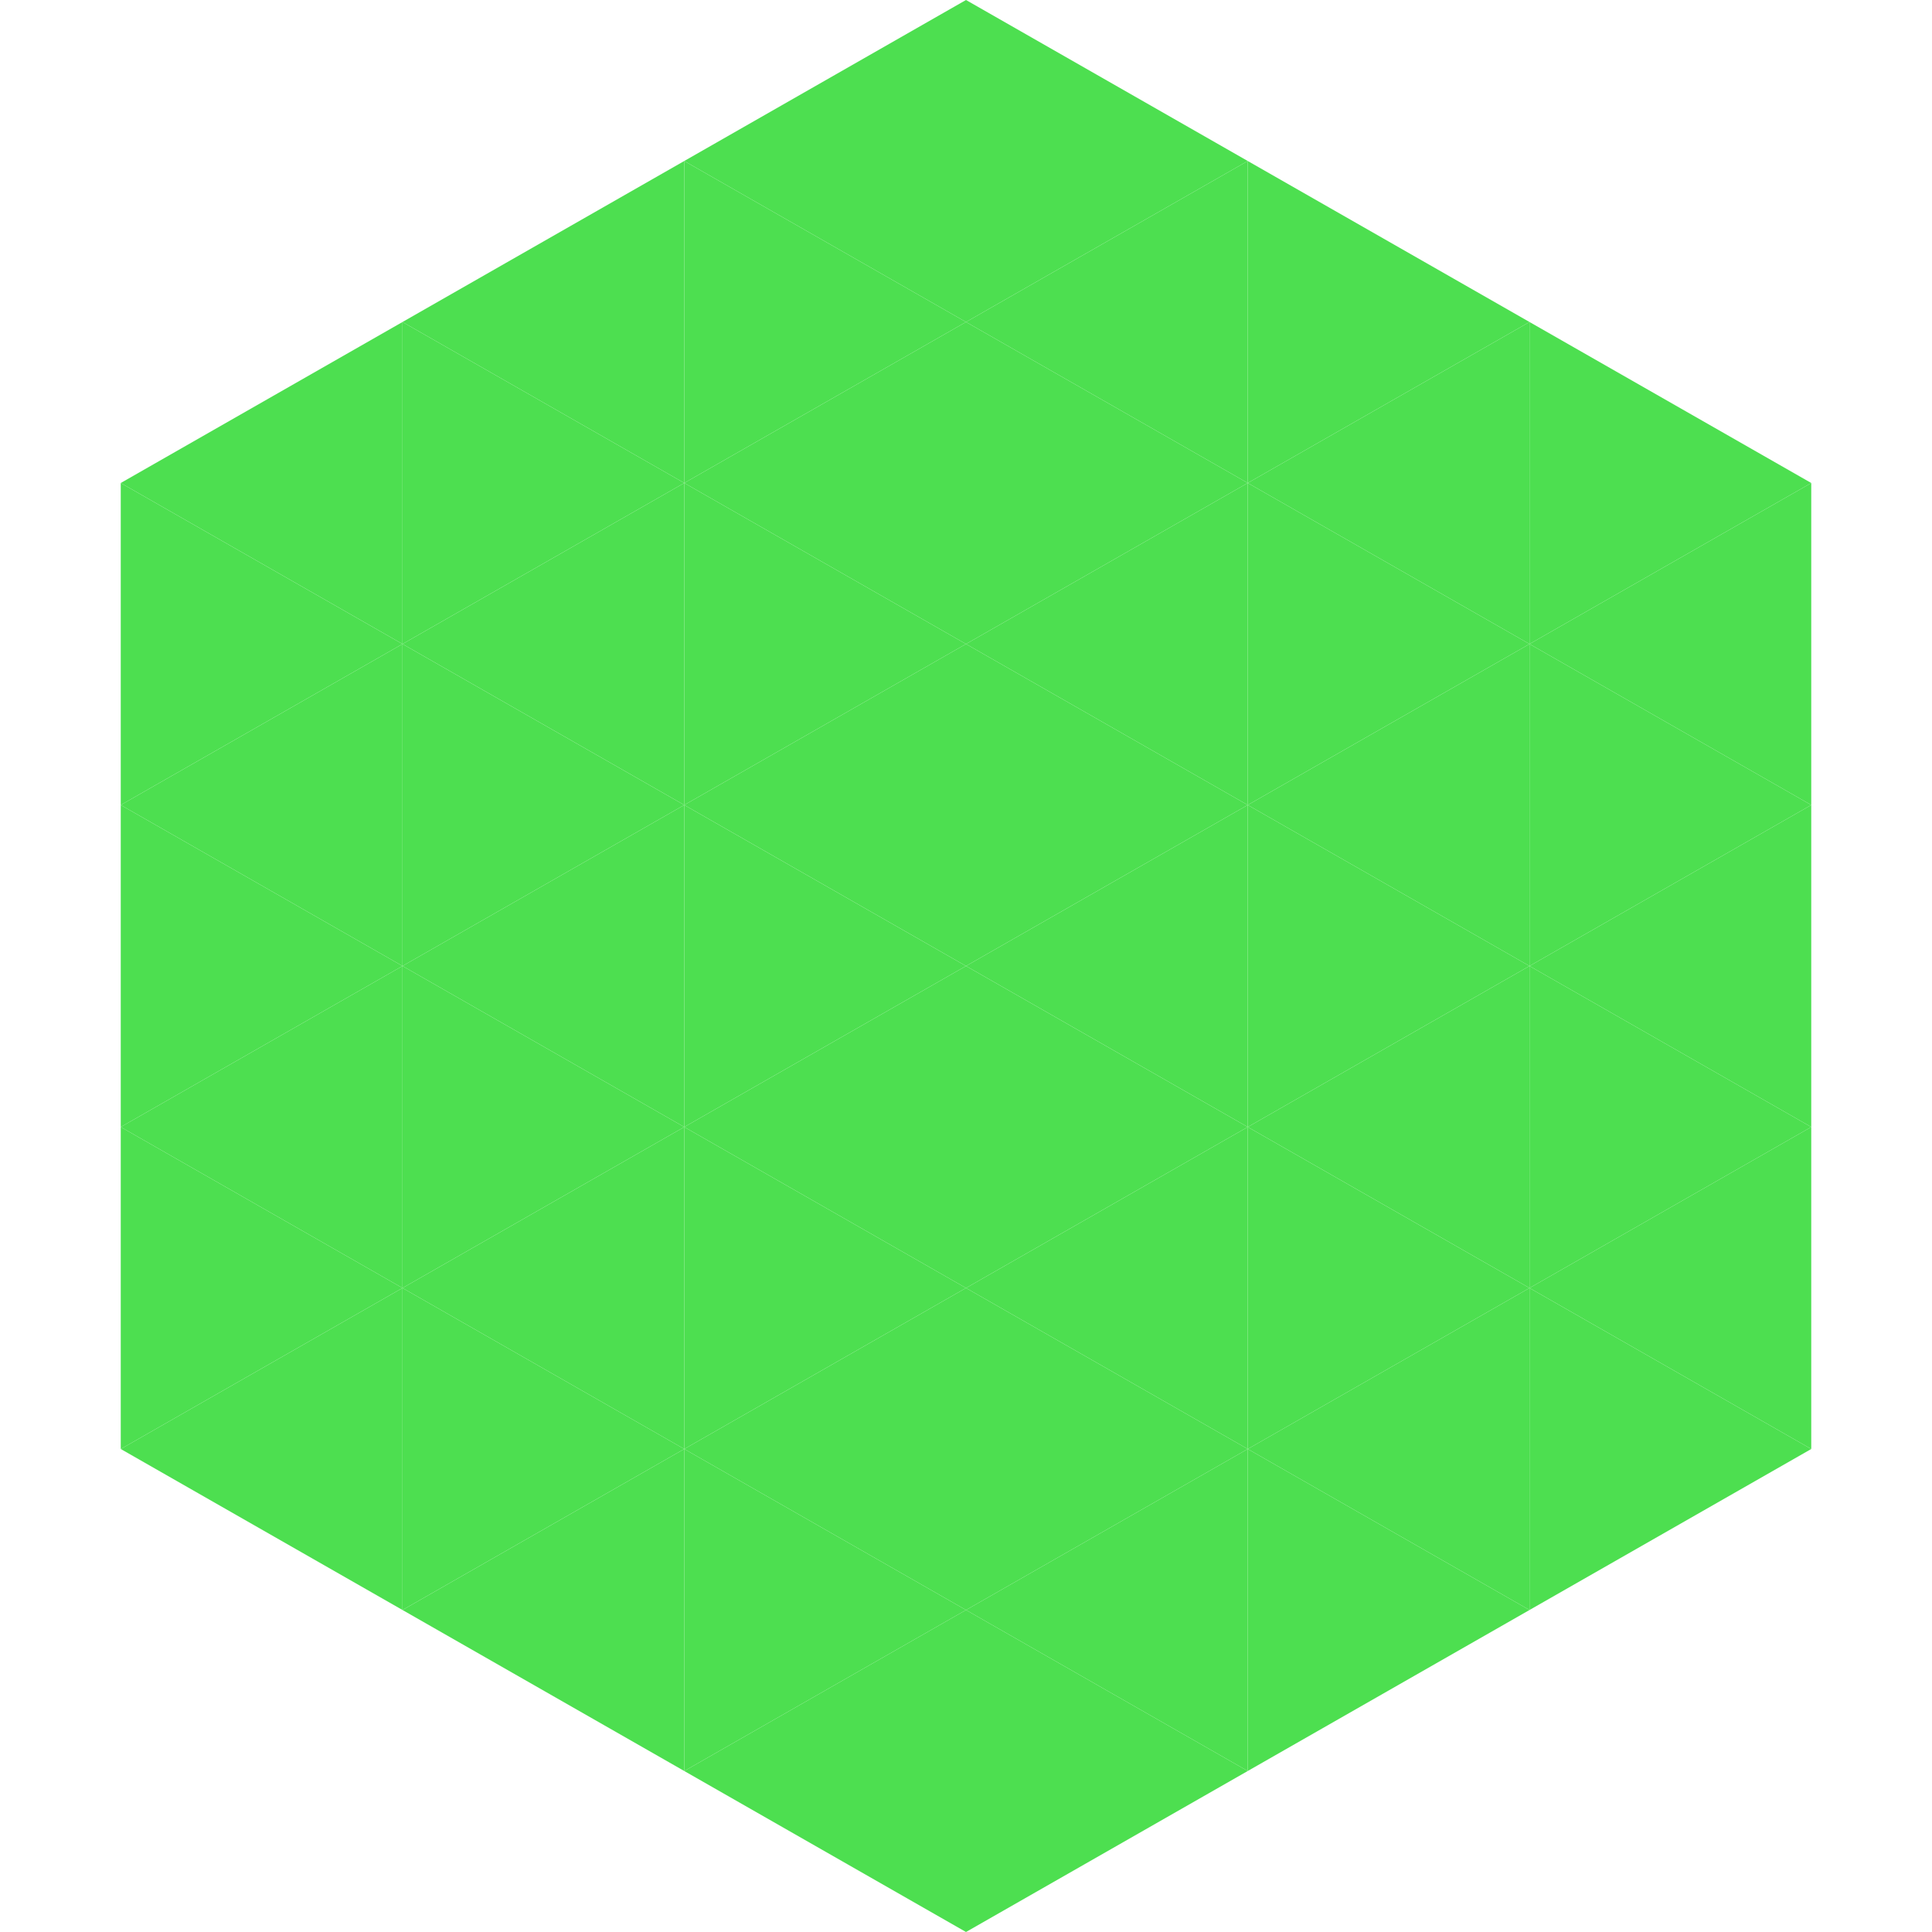
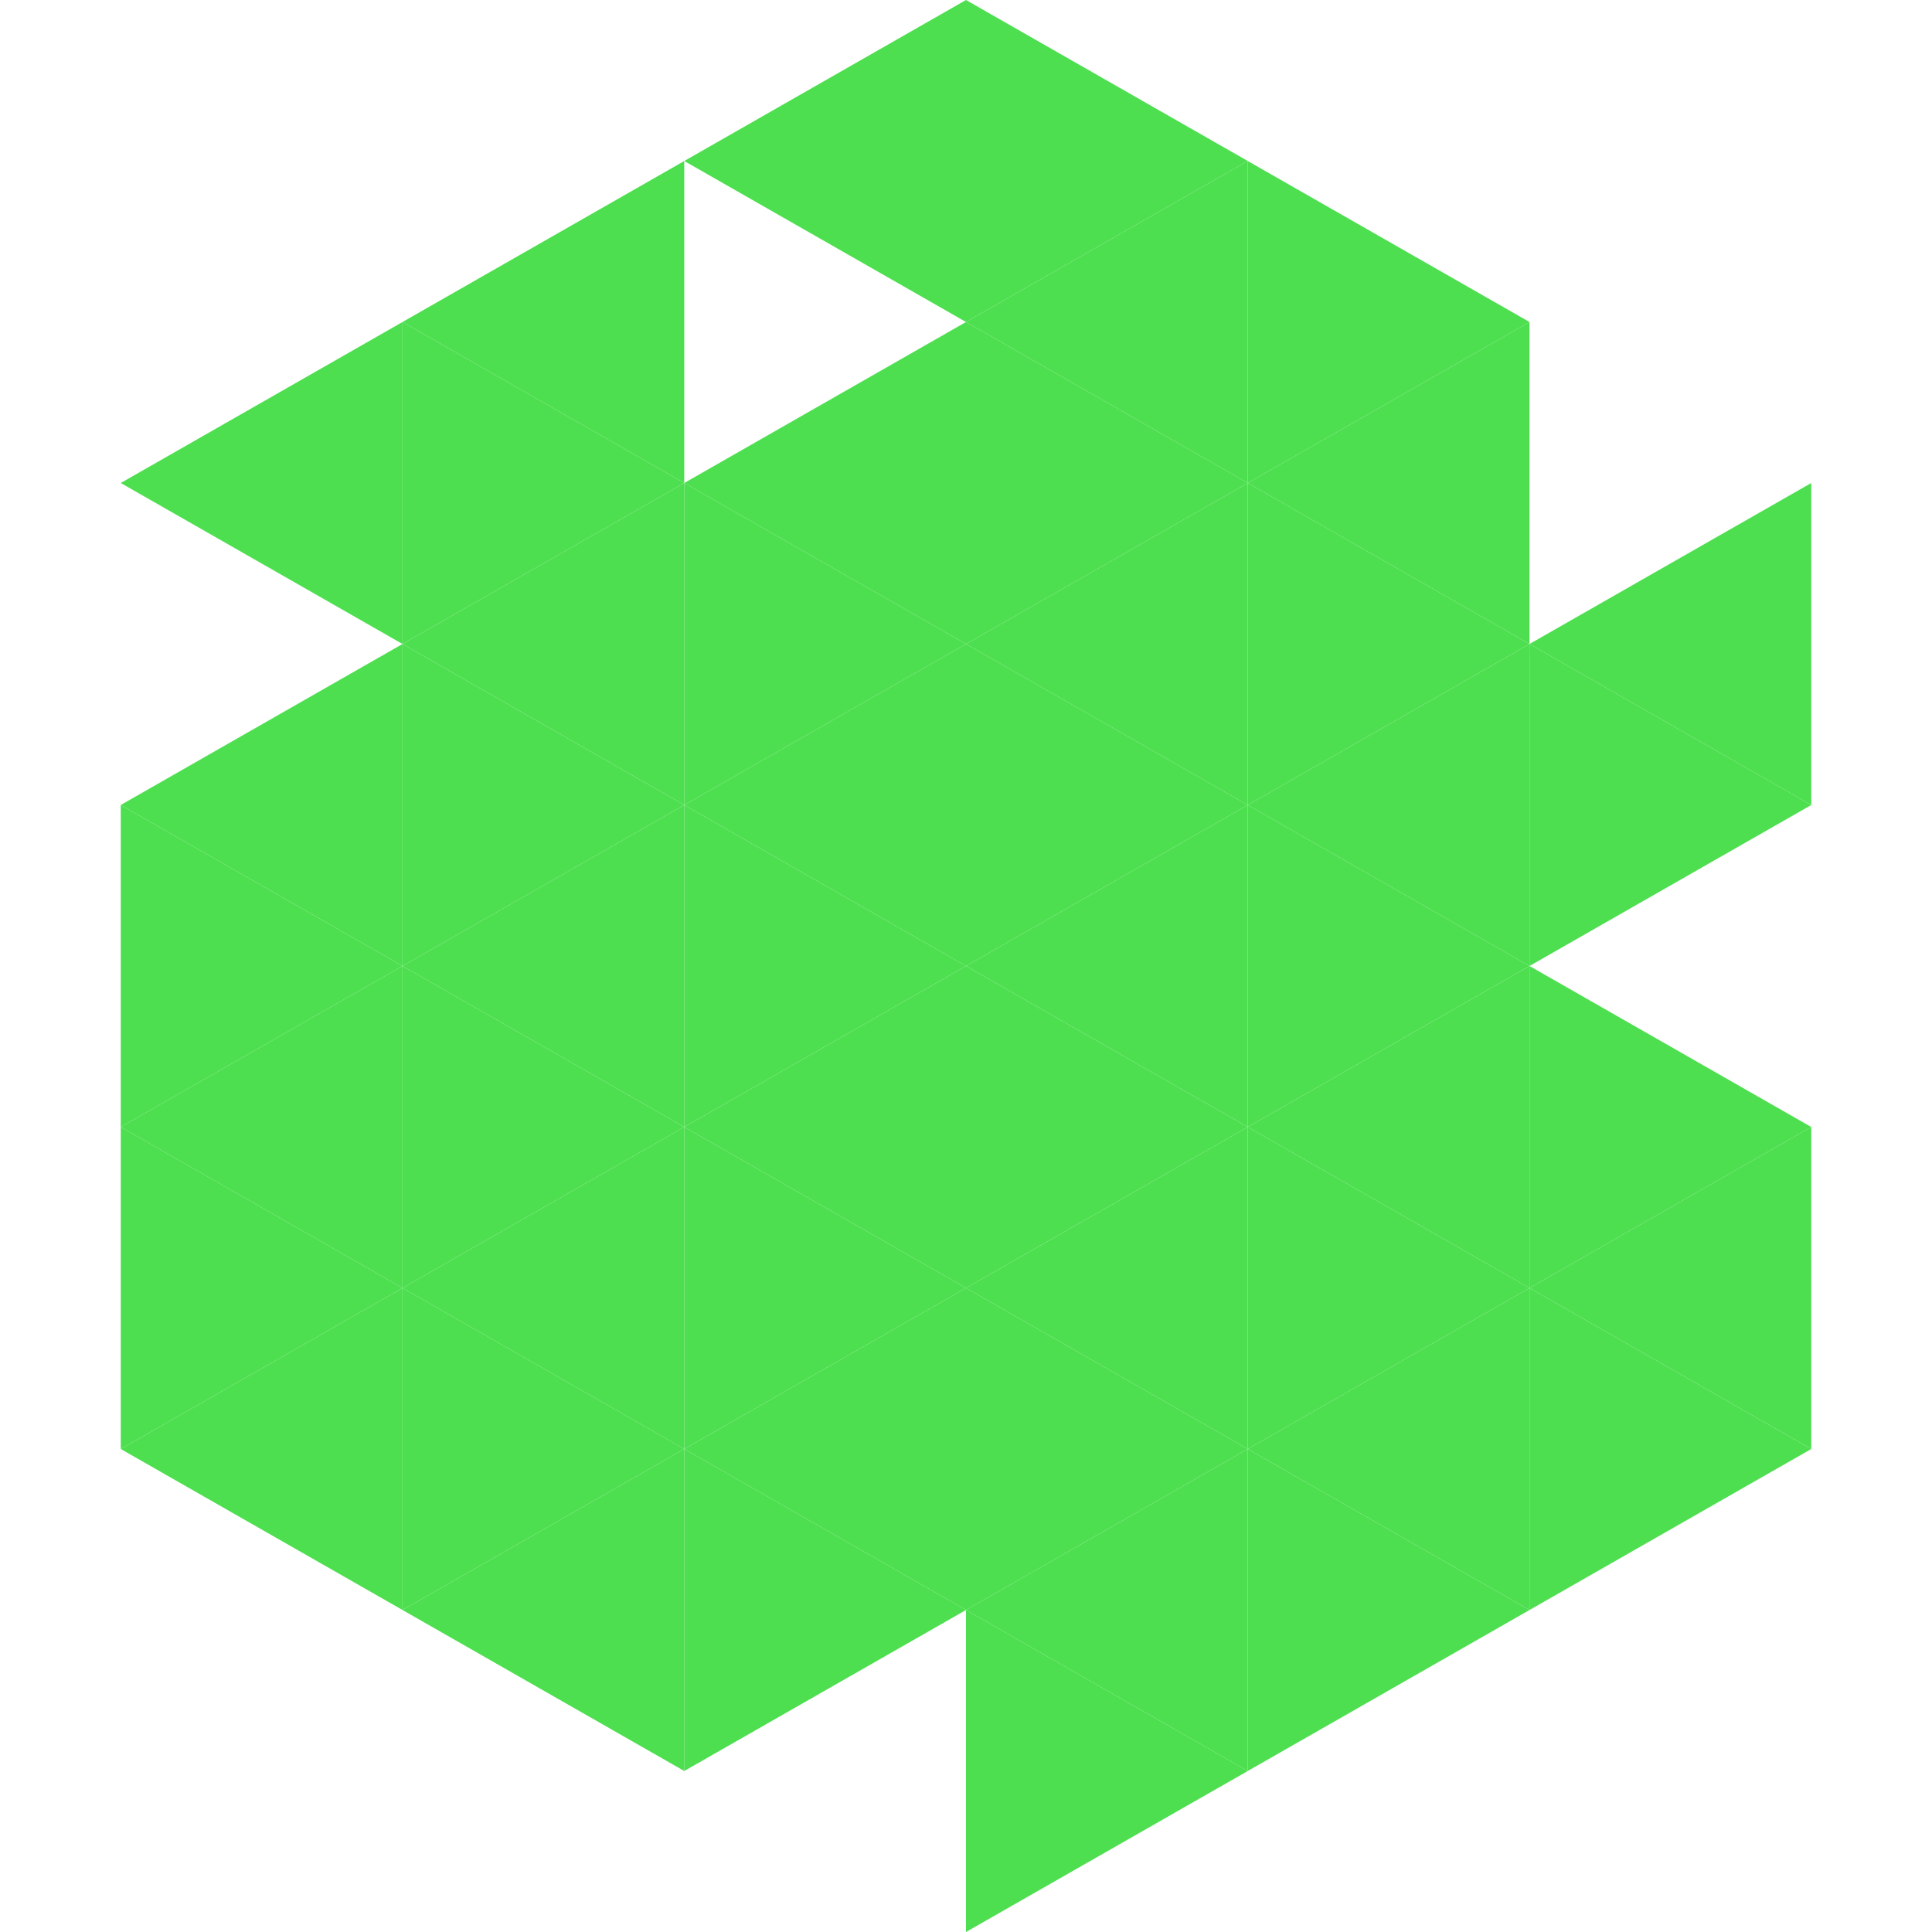
<svg xmlns="http://www.w3.org/2000/svg" width="240" height="240">
  <polygon points="50,40 15,60 50,80" style="fill:rgb(77,223,80)" />
-   <polygon points="190,40 225,60 190,80" style="fill:rgb(77,223,80)" />
-   <polygon points="15,60 50,80 15,100" style="fill:rgb(77,223,80)" />
  <polygon points="225,60 190,80 225,100" style="fill:rgb(77,223,80)" />
  <polygon points="50,80 15,100 50,120" style="fill:rgb(77,223,80)" />
  <polygon points="190,80 225,100 190,120" style="fill:rgb(77,223,80)" />
  <polygon points="15,100 50,120 15,140" style="fill:rgb(77,223,80)" />
-   <polygon points="225,100 190,120 225,140" style="fill:rgb(77,223,80)" />
  <polygon points="50,120 15,140 50,160" style="fill:rgb(77,223,80)" />
  <polygon points="190,120 225,140 190,160" style="fill:rgb(77,223,80)" />
  <polygon points="15,140 50,160 15,180" style="fill:rgb(77,223,80)" />
  <polygon points="225,140 190,160 225,180" style="fill:rgb(77,223,80)" />
  <polygon points="50,160 15,180 50,200" style="fill:rgb(77,223,80)" />
  <polygon points="190,160 225,180 190,200" style="fill:rgb(77,223,80)" />
  <polygon points="15,180 50,200 15,220" style="fill:rgb(255,255,255); fill-opacity:0" />
  <polygon points="225,180 190,200 225,220" style="fill:rgb(255,255,255); fill-opacity:0" />
  <polygon points="50,0 85,20 50,40" style="fill:rgb(255,255,255); fill-opacity:0" />
  <polygon points="190,0 155,20 190,40" style="fill:rgb(255,255,255); fill-opacity:0" />
  <polygon points="85,20 50,40 85,60" style="fill:rgb(77,223,80)" />
  <polygon points="155,20 190,40 155,60" style="fill:rgb(77,223,80)" />
  <polygon points="50,40 85,60 50,80" style="fill:rgb(77,223,80)" />
  <polygon points="190,40 155,60 190,80" style="fill:rgb(77,223,80)" />
  <polygon points="85,60 50,80 85,100" style="fill:rgb(77,223,80)" />
  <polygon points="155,60 190,80 155,100" style="fill:rgb(77,223,80)" />
  <polygon points="50,80 85,100 50,120" style="fill:rgb(77,223,80)" />
  <polygon points="190,80 155,100 190,120" style="fill:rgb(77,223,80)" />
  <polygon points="85,100 50,120 85,140" style="fill:rgb(77,223,80)" />
  <polygon points="155,100 190,120 155,140" style="fill:rgb(77,223,80)" />
  <polygon points="50,120 85,140 50,160" style="fill:rgb(77,223,80)" />
  <polygon points="190,120 155,140 190,160" style="fill:rgb(77,223,80)" />
  <polygon points="85,140 50,160 85,180" style="fill:rgb(77,223,80)" />
  <polygon points="155,140 190,160 155,180" style="fill:rgb(77,223,80)" />
  <polygon points="50,160 85,180 50,200" style="fill:rgb(77,223,80)" />
  <polygon points="190,160 155,180 190,200" style="fill:rgb(77,223,80)" />
  <polygon points="85,180 50,200 85,220" style="fill:rgb(77,223,80)" />
  <polygon points="155,180 190,200 155,220" style="fill:rgb(77,223,80)" />
  <polygon points="120,0 85,20 120,40" style="fill:rgb(77,223,80)" />
  <polygon points="120,0 155,20 120,40" style="fill:rgb(77,223,80)" />
-   <polygon points="85,20 120,40 85,60" style="fill:rgb(77,223,80)" />
  <polygon points="155,20 120,40 155,60" style="fill:rgb(77,223,80)" />
  <polygon points="120,40 85,60 120,80" style="fill:rgb(77,223,80)" />
  <polygon points="120,40 155,60 120,80" style="fill:rgb(77,223,80)" />
  <polygon points="85,60 120,80 85,100" style="fill:rgb(77,223,80)" />
  <polygon points="155,60 120,80 155,100" style="fill:rgb(77,223,80)" />
  <polygon points="120,80 85,100 120,120" style="fill:rgb(77,223,80)" />
  <polygon points="120,80 155,100 120,120" style="fill:rgb(77,223,80)" />
  <polygon points="85,100 120,120 85,140" style="fill:rgb(77,223,80)" />
  <polygon points="155,100 120,120 155,140" style="fill:rgb(77,223,80)" />
  <polygon points="120,120 85,140 120,160" style="fill:rgb(77,223,80)" />
  <polygon points="120,120 155,140 120,160" style="fill:rgb(77,223,80)" />
  <polygon points="85,140 120,160 85,180" style="fill:rgb(77,223,80)" />
  <polygon points="155,140 120,160 155,180" style="fill:rgb(77,223,80)" />
  <polygon points="120,160 85,180 120,200" style="fill:rgb(77,223,80)" />
  <polygon points="120,160 155,180 120,200" style="fill:rgb(77,223,80)" />
  <polygon points="85,180 120,200 85,220" style="fill:rgb(77,223,80)" />
  <polygon points="155,180 120,200 155,220" style="fill:rgb(77,223,80)" />
-   <polygon points="120,200 85,220 120,240" style="fill:rgb(77,223,80)" />
  <polygon points="120,200 155,220 120,240" style="fill:rgb(77,223,80)" />
  <polygon points="85,220 120,240 85,260" style="fill:rgb(255,255,255); fill-opacity:0" />
  <polygon points="155,220 120,240 155,260" style="fill:rgb(255,255,255); fill-opacity:0" />
</svg>